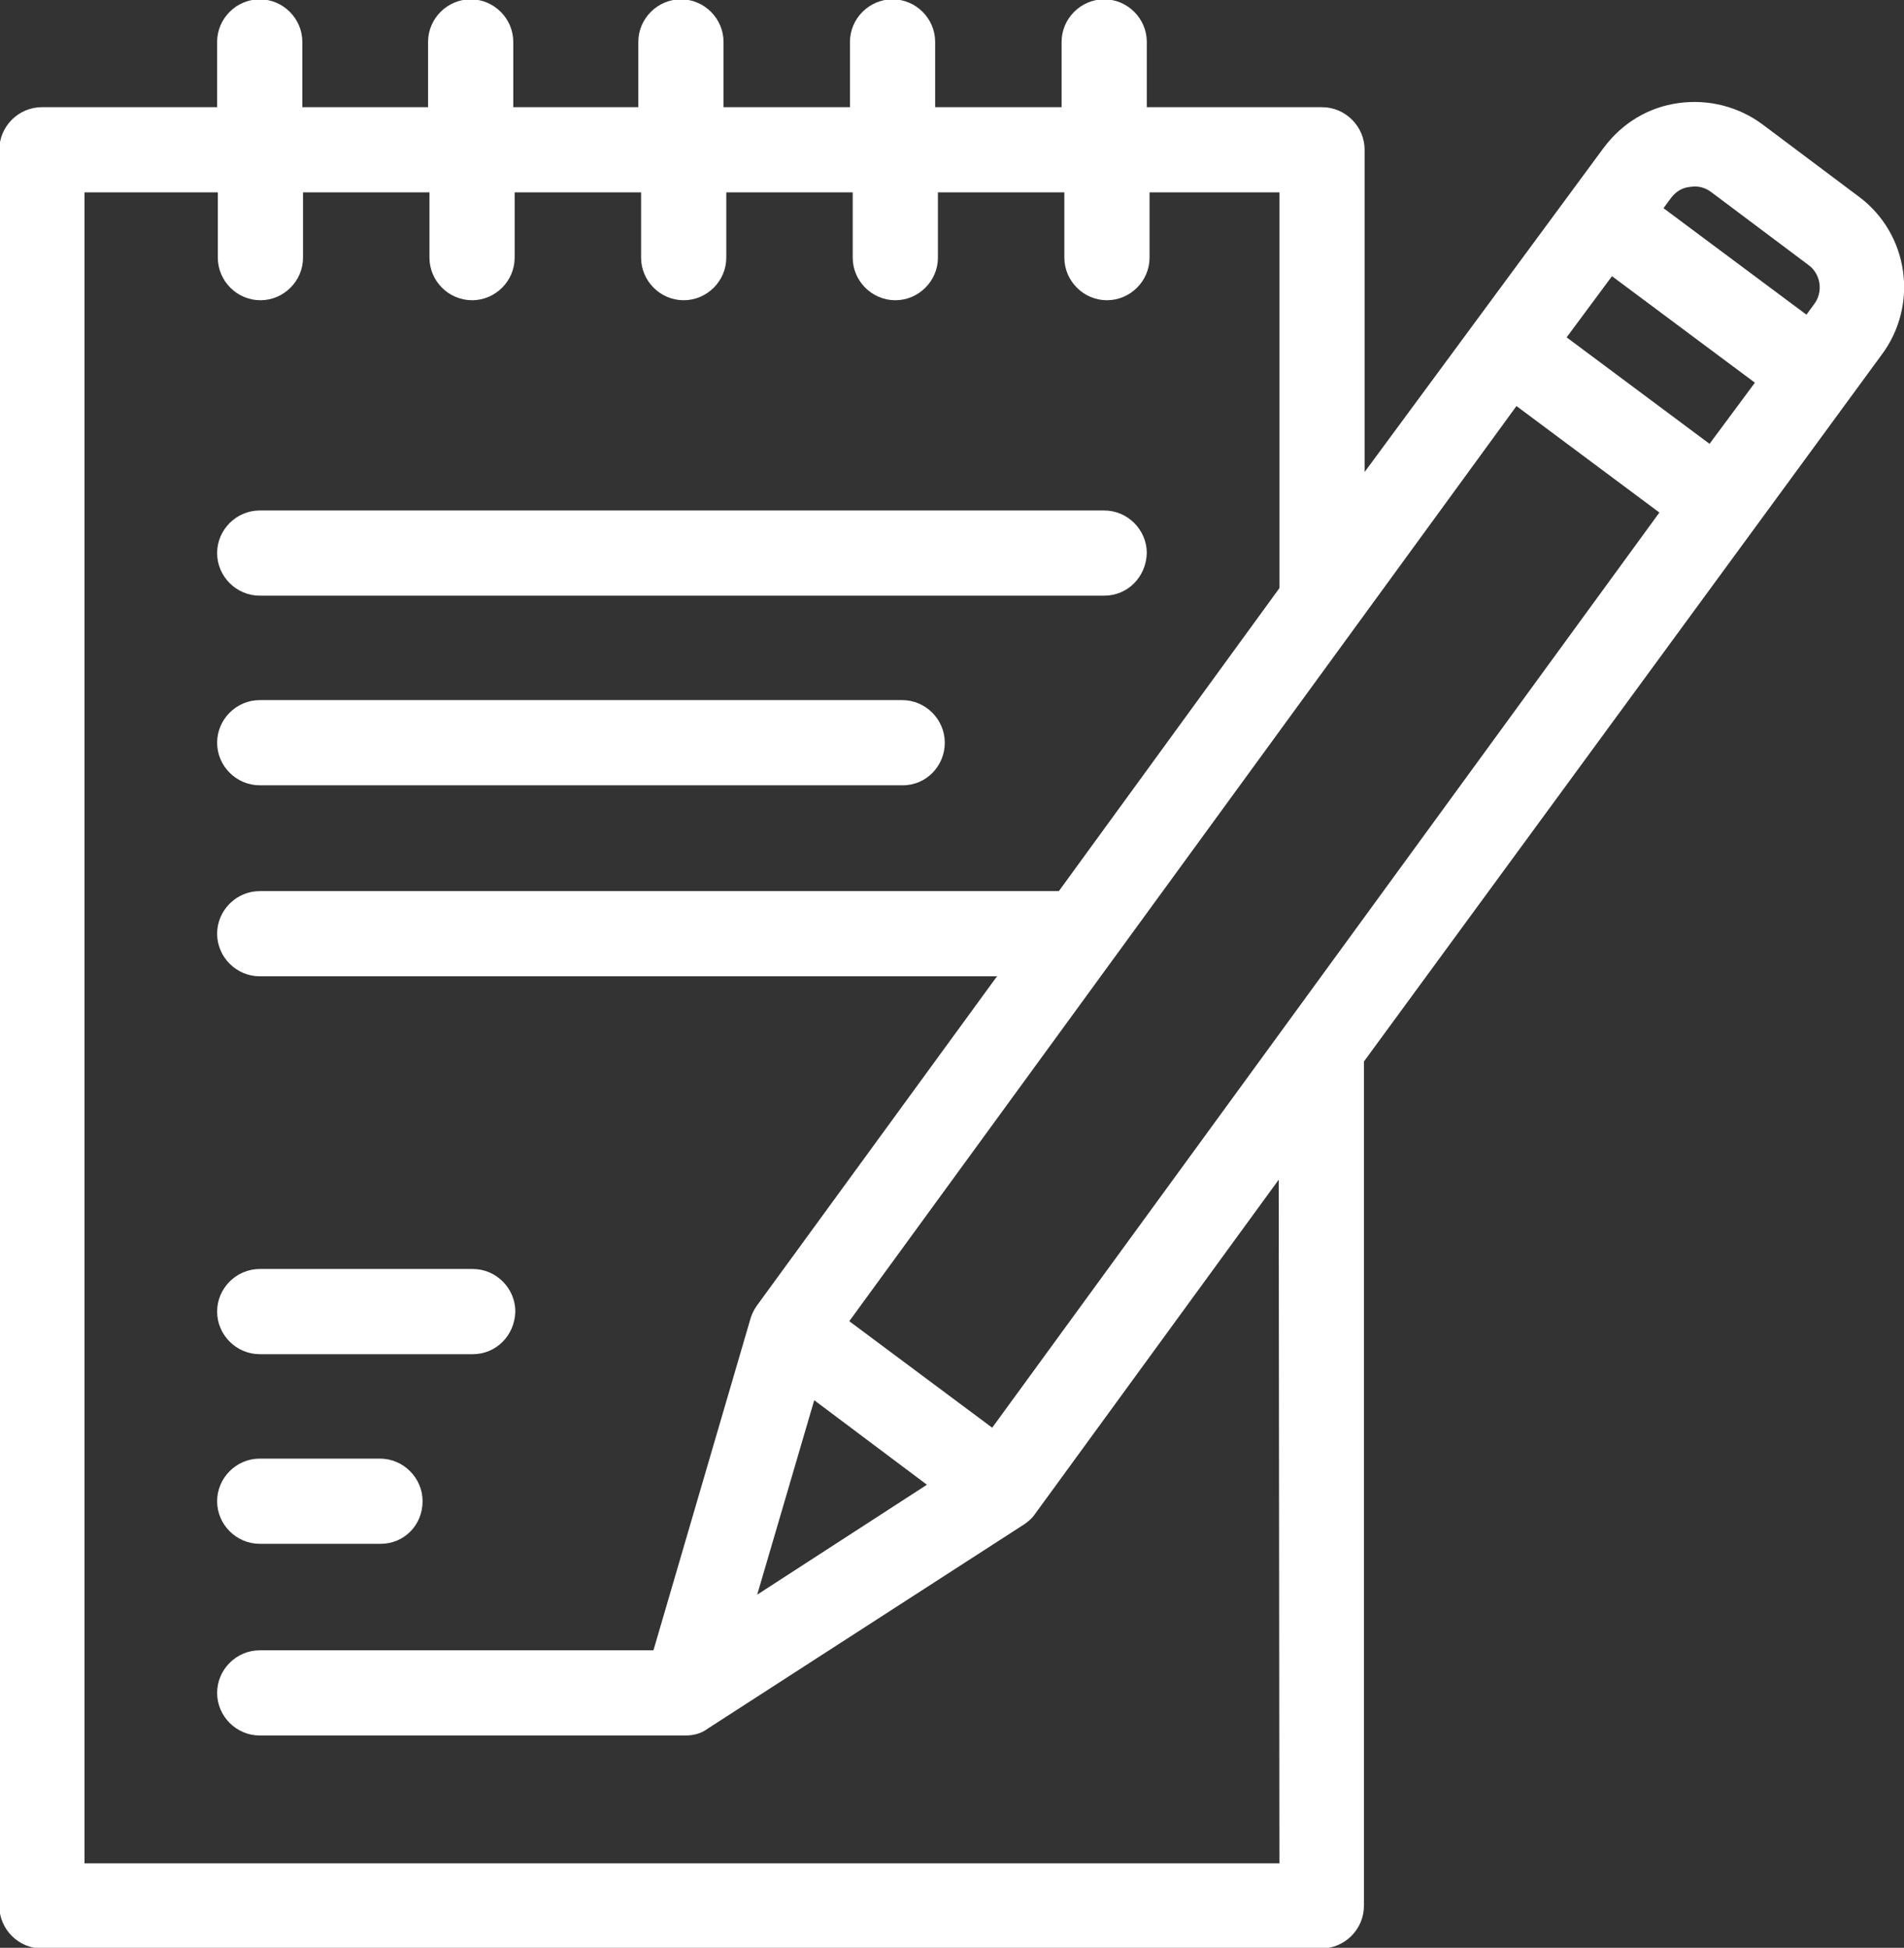
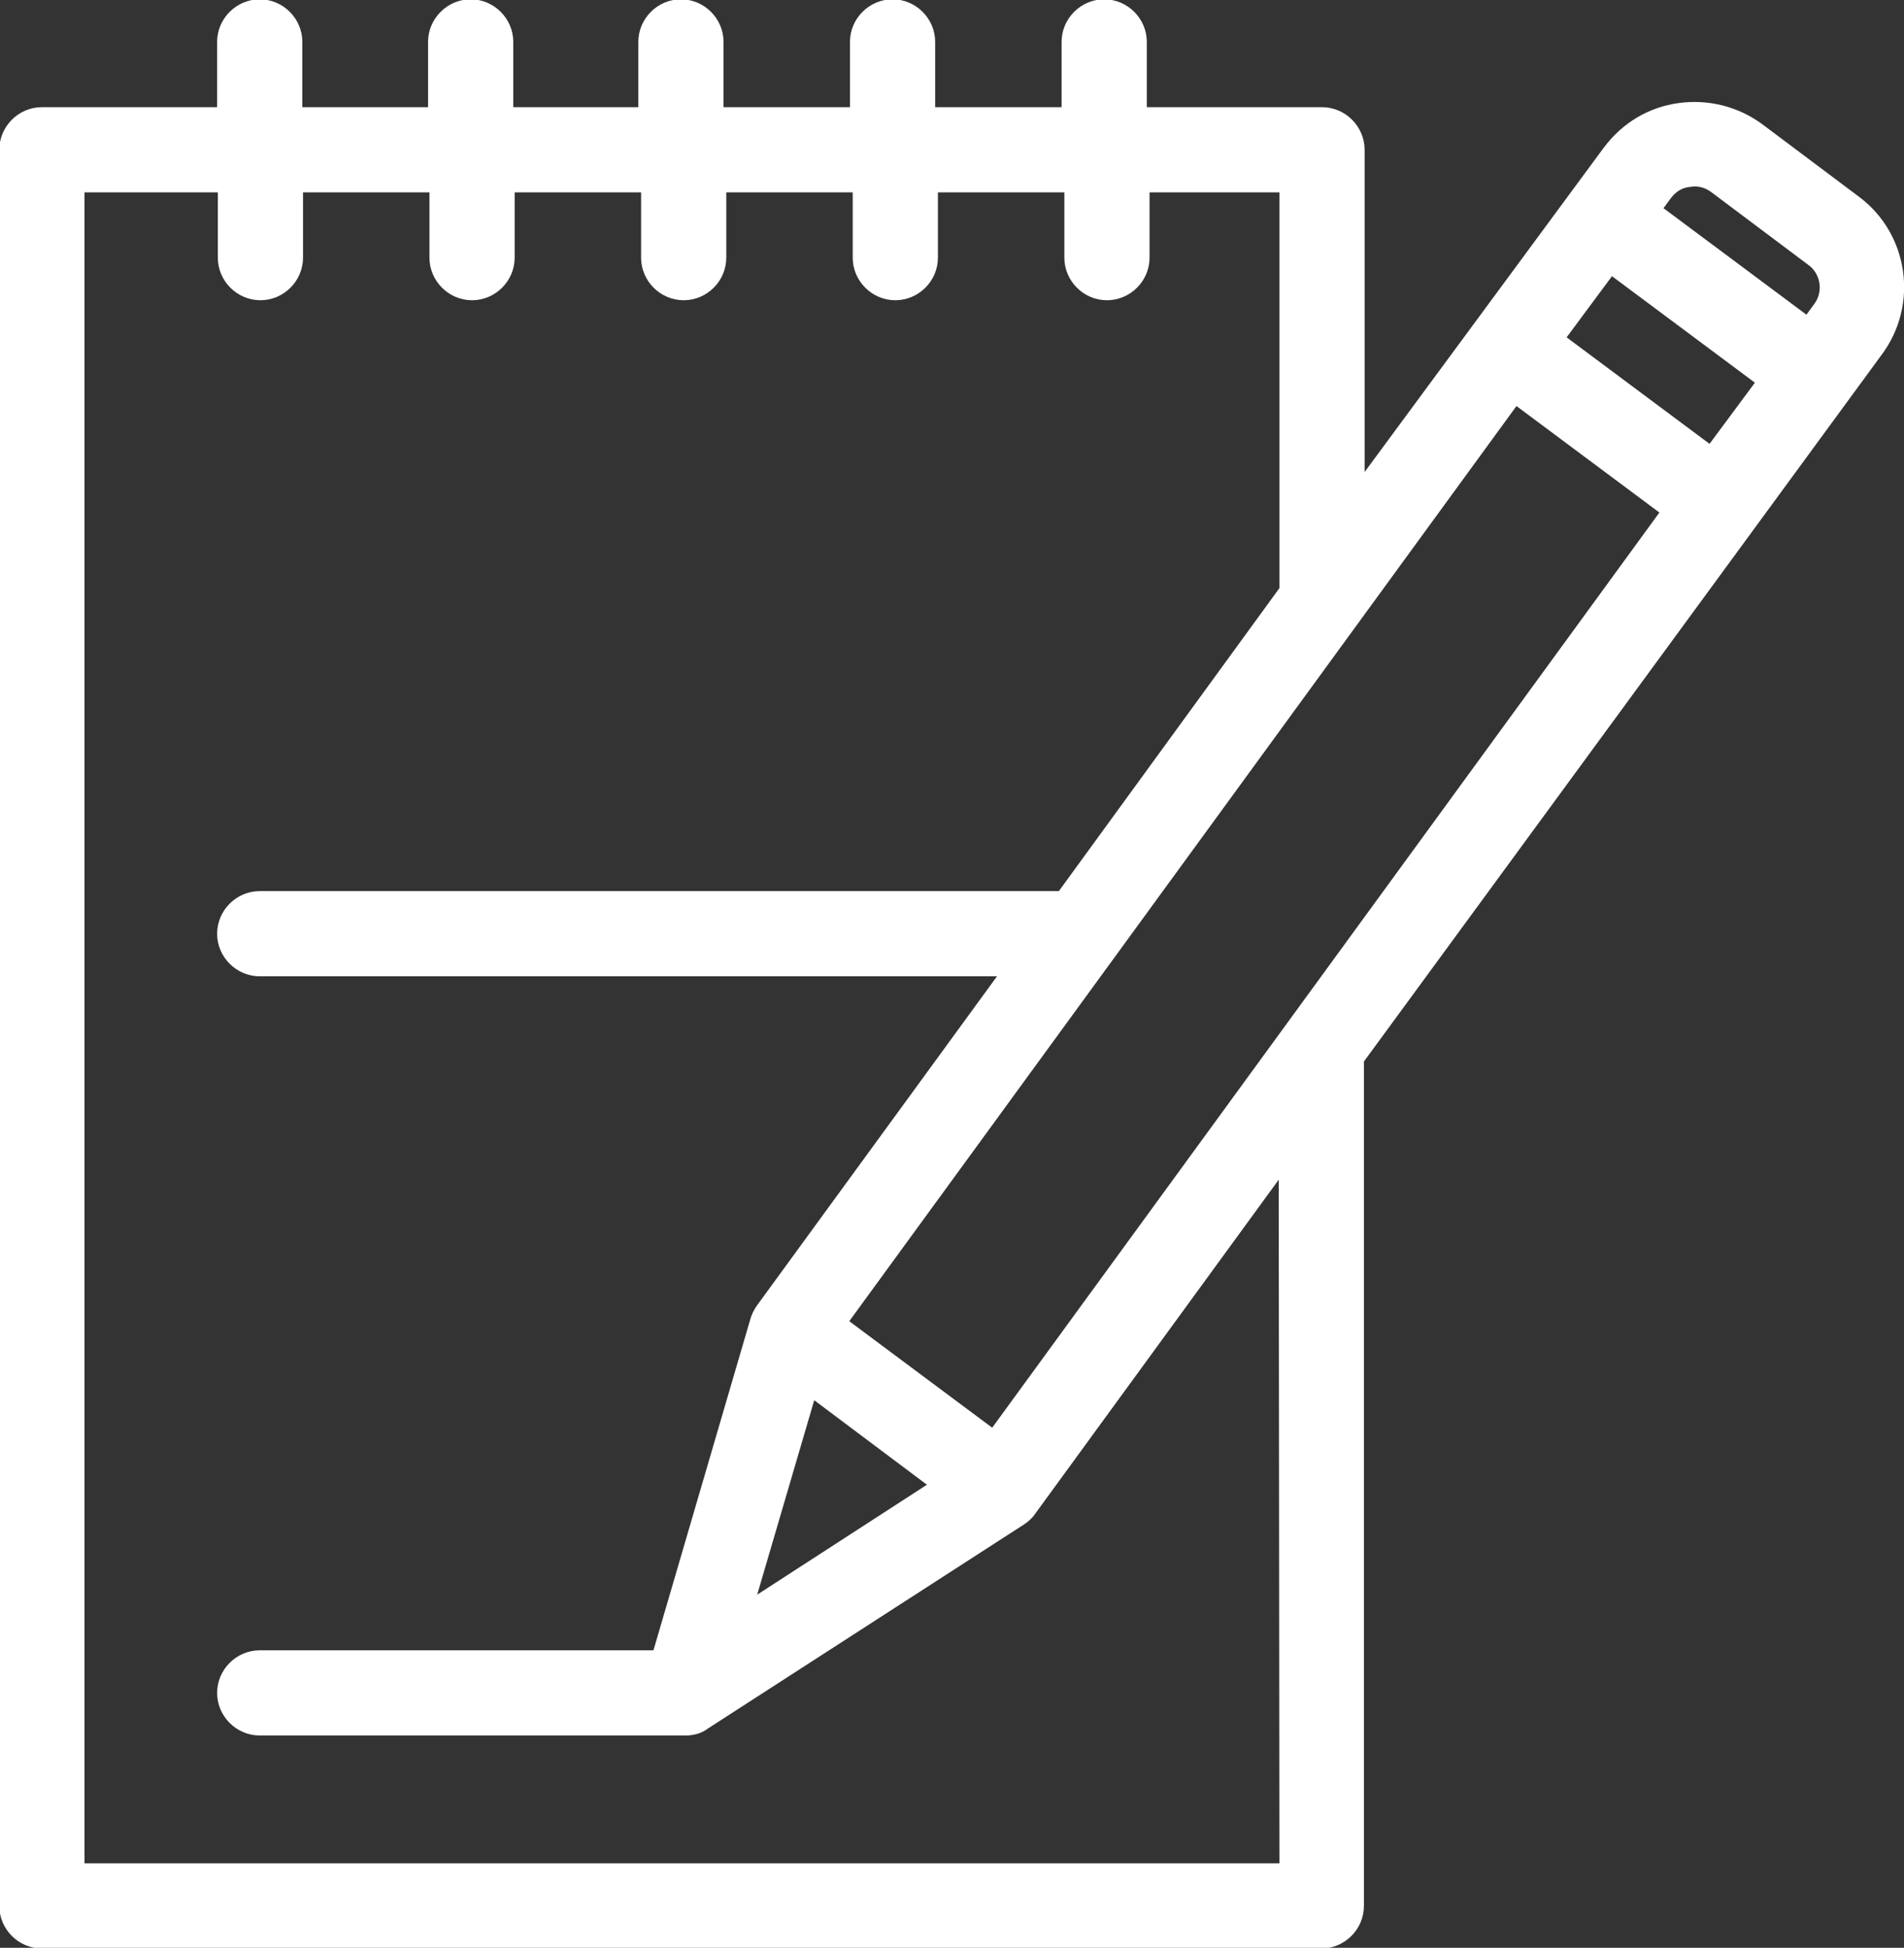
<svg xmlns="http://www.w3.org/2000/svg" version="1.1" id="Layer_1" x="0px" y="0px" viewBox="-166 255.5 277.1 283.5" style="enable-background:new -166 255.5 277.1 283.5;" xml:space="preserve">
  <rect x="-166" y="255.5" width="277.1" height="283.5" fill="#333333" stroke="none" />
  <style type="text/css">
	.st0{fill:#FFFFFF;}
</style>
  <g>
    <g>
      <g>
-         <path class="st0" d="M-5.3,342.2h-122.9c-3.4,0-6.2-2.8-6.2-6.2c0-3.4,2.8-6.2,6.2-6.2H-5.3c3.4,0,6.2,2.8,6.2,6.2     C0.8,339.5-1.9,342.2-5.3,342.2z" />
-       </g>
+         </g>
      <g>
-         <path class="st0" d="M-34.6,369.8h-93.6c-3.4,0-6.2-2.8-6.2-6.2s2.8-6.2,6.2-6.2h93.5c3.4,0,6.2,2.8,6.2,6.2     S-31.2,369.8-34.6,369.8z" />
-       </g>
+         </g>
      <g>
-         <path class="st0" d="M-97.2,452.6h-31c-3.4,0-6.2-2.8-6.2-6.2c0-3.4,2.8-6.2,6.2-6.2h31c3.4,0,6.2,2.8,6.2,6.2     C-91.1,449.9-93.8,452.6-97.2,452.6z" />
-       </g>
+         </g>
      <g>
-         <path class="st0" d="M-110.6,480.2h-17.6c-3.4,0-6.2-2.8-6.2-6.2c0-3.4,2.8-6.2,6.2-6.2h17.5c3.4,0,6.2,2.8,6.2,6.2     C-104.5,477.5-107.2,480.2-110.6,480.2z" />
-       </g>
+         </g>
      <path class="st0" d="M104.5,284.1l-14-10.5c-3.5-2.6-7.9-3.7-12.2-3.1c-4.4,0.6-8.2,2.9-10.9,6.5l0,0l-34.8,47.2v-46.9    c0-3.4-2.8-6.2-6.2-6.2H0.9v-9.5c0-3.4-2.8-6.2-6.2-6.2s-6.2,2.8-6.2,6.2v9.5h-18.4v-9.5c0-3.4-2.8-6.2-6.2-6.2s-6.2,2.8-6.2,6.2    v9.5h-18.4v-9.5c0-3.4-2.8-6.2-6.2-6.2c-3.4,0-6.2,2.8-6.2,6.2v9.5h-18.2v-9.5c0-3.4-2.8-6.2-6.2-6.2c-3.4,0-6.2,2.8-6.2,6.2v9.5    H-122v-9.5c0-3.4-2.8-6.2-6.2-6.2c-3.4,0-6.2,2.8-6.2,6.2v9.5h-25.5c-3.4,0-6.2,2.8-6.2,6.2v255.6c0,3.4,2.8,6.2,6.2,6.2H26.3    c3.4,0,6.2-2.8,6.2-6.2V410l75.3-102.8l0,0C113.3,299.9,111.8,289.5,104.5,284.1z M20.2,526.7h-173.9V283.5h19.4v9.5    c0,3.4,2.8,6.2,6.2,6.2c3.4,0,6.2-2.8,6.2-6.2v-9.5h18.4v9.5c0,3.4,2.8,6.2,6.2,6.2c3.4,0,6.2-2.8,6.2-6.2v-9.5h18.4v9.5    c0,3.4,2.8,6.2,6.2,6.2c3.4,0,6.2-2.8,6.2-6.2v-9.5h18.4v9.5c0,3.4,2.8,6.2,6.2,6.2s6.2-2.8,6.2-6.2v-9.5h18.4v9.5    c0,3.4,2.8,6.2,6.2,6.2s6.2-2.8,6.2-6.2v-9.5h18.9v57.6l-32.1,44.1h-116.3c-3.4,0-6.2,2.8-6.2,6.2c0,3.4,2.8,6.2,6.2,6.2h107.3    l-35,48l0,0c-0.4,0.6-0.7,1.2-0.9,1.9l-14.1,48.2h-57.3c-3.4,0-6.2,2.8-6.2,6.2c0,3.4,2.8,6.2,6.2,6.2h62l0,0c1.1,0,2.3-0.3,3.2-1    l46-29.7c0.6-0.4,1.2-0.9,1.6-1.5l35.5-48.7L20.2,526.7L20.2,526.7z M-47.5,459.3l16.4,12.3l-24.7,16L-47.5,459.3z M-21.6,463.3    l-20.8-15.5l97.1-133.2l20.8,15.5L-21.6,463.3z M82.8,320.1L62,304.6l6.6-8.9l20.8,15.5L82.8,320.1z M98,299.8L98,299.8l-1.1,1.5    l-20.8-15.5l1.1-1.5l0,0c0.7-0.9,1.6-1.5,2.8-1.6c1.1-0.2,2.2,0.1,3.1,0.8l14,10.5C99,295.3,99.4,298,98,299.8z" />
    </g>
  </g>
</svg>